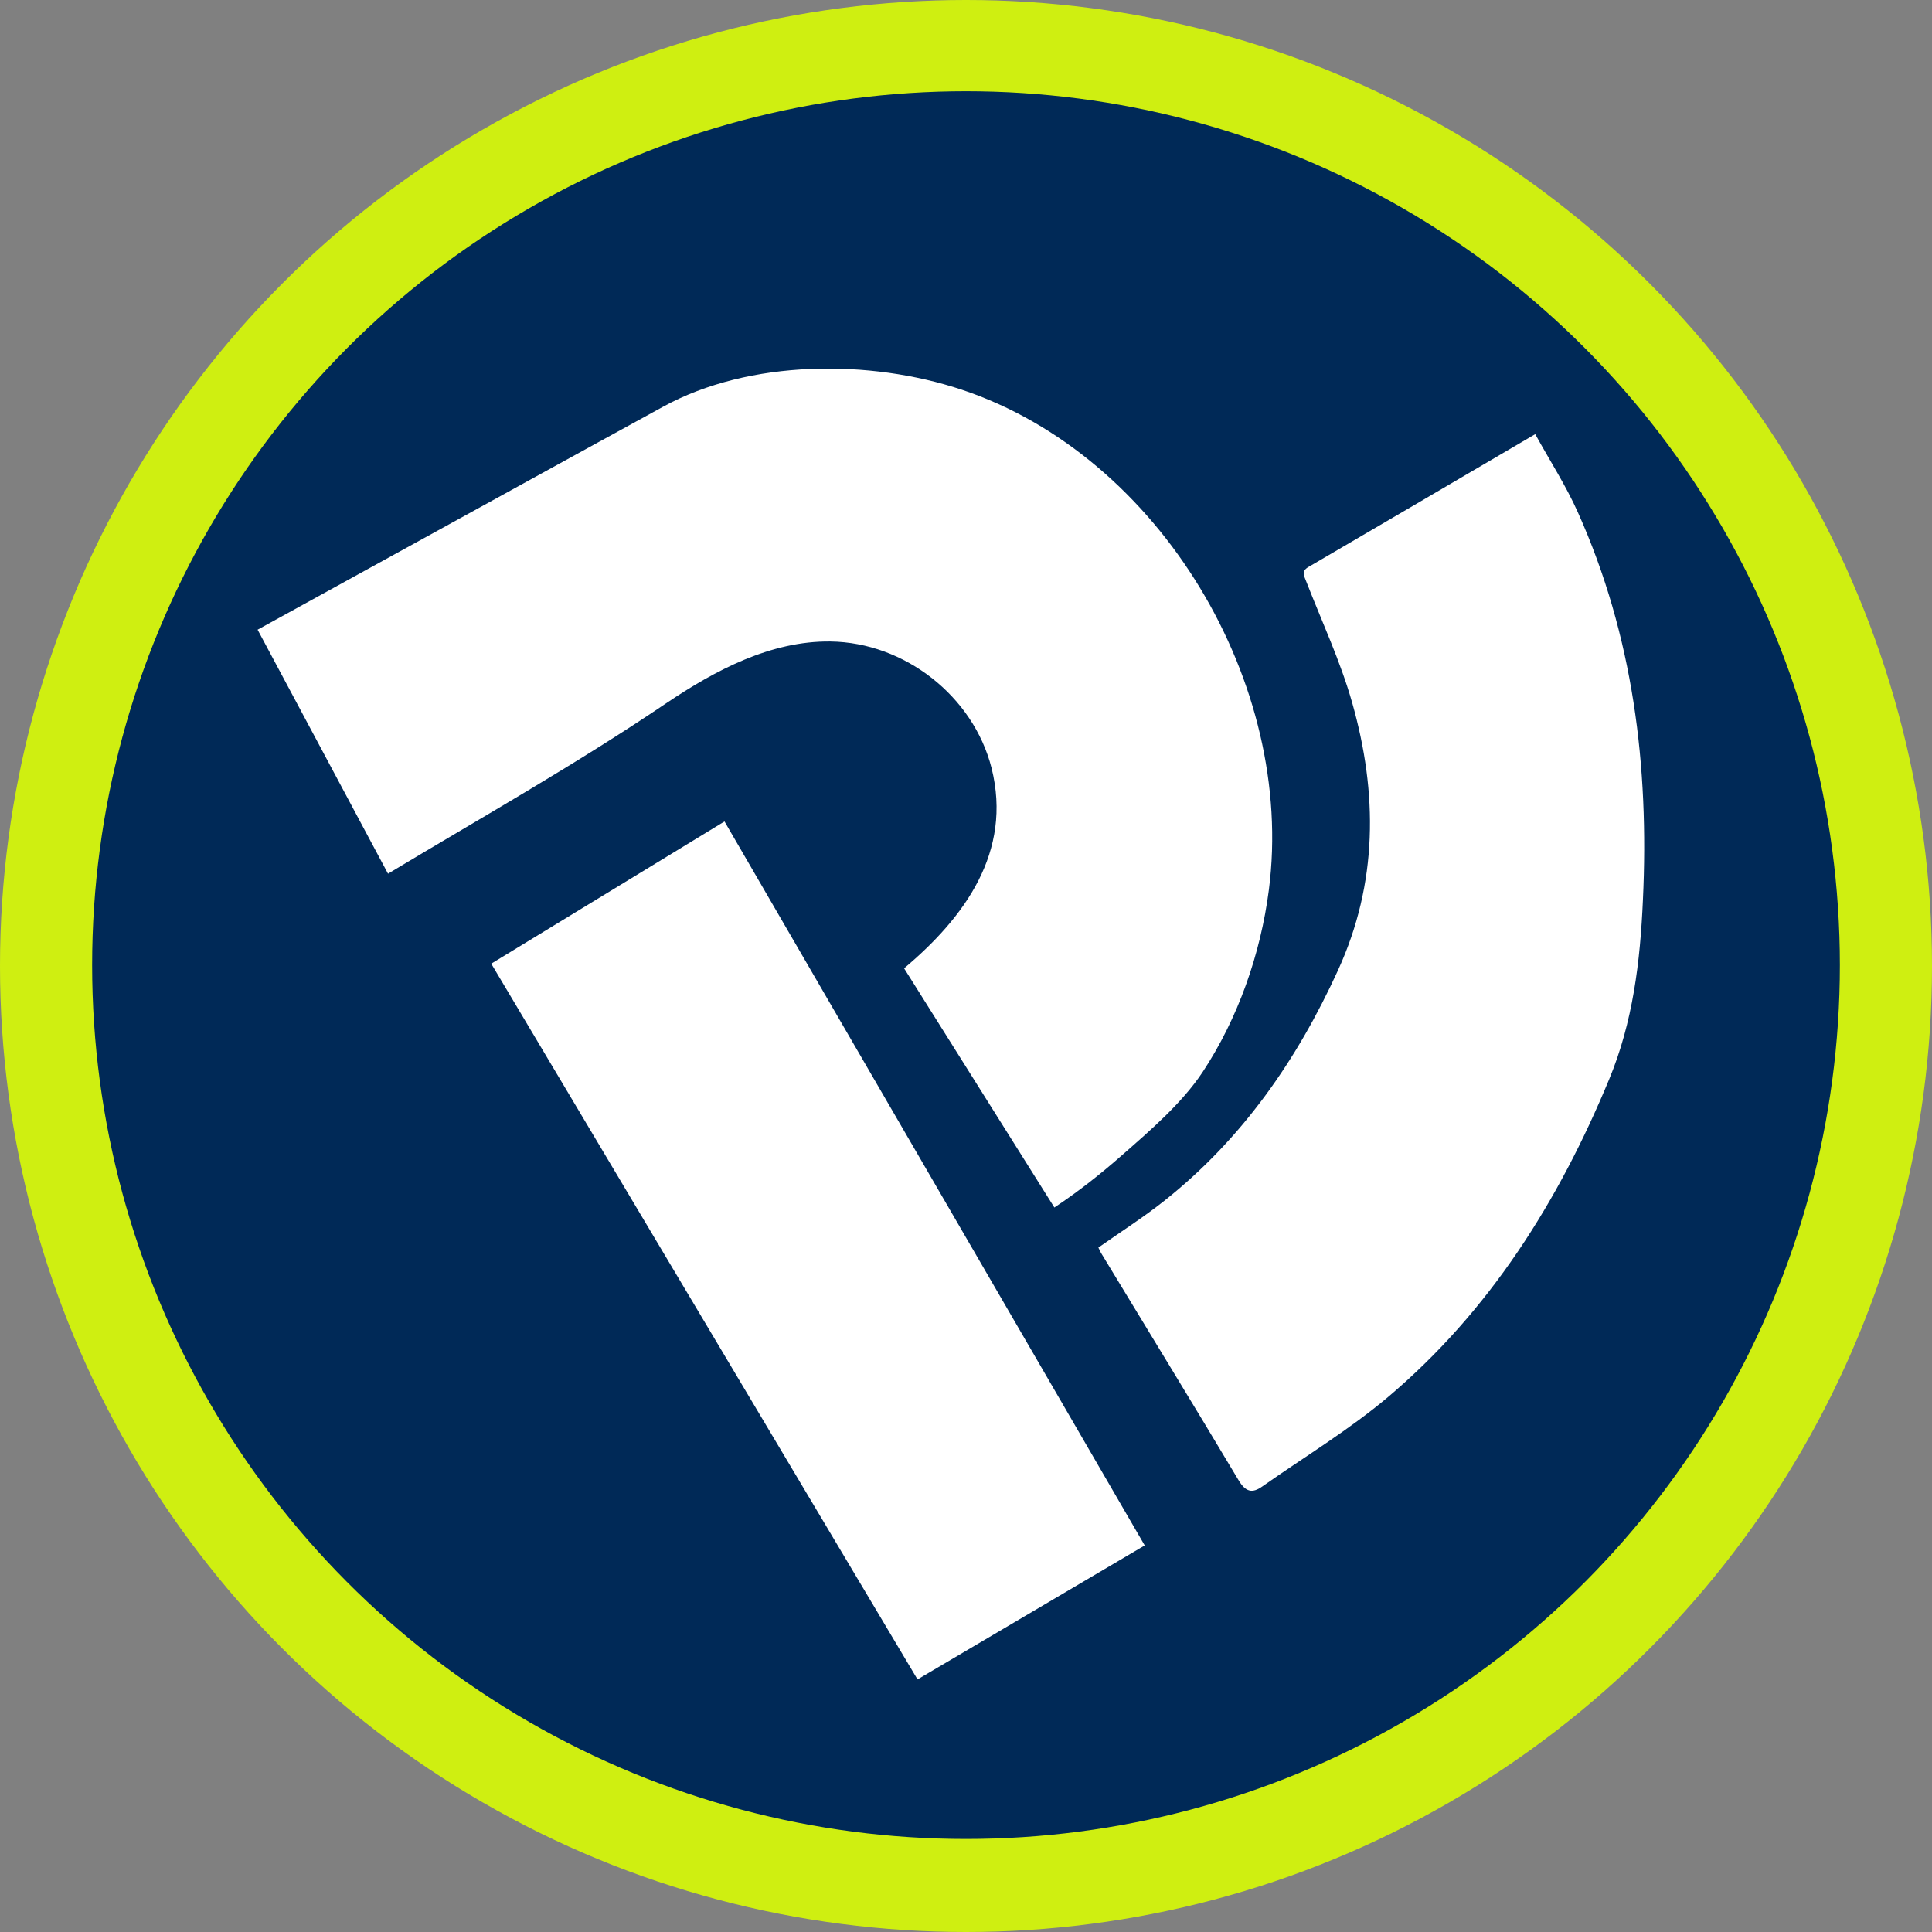
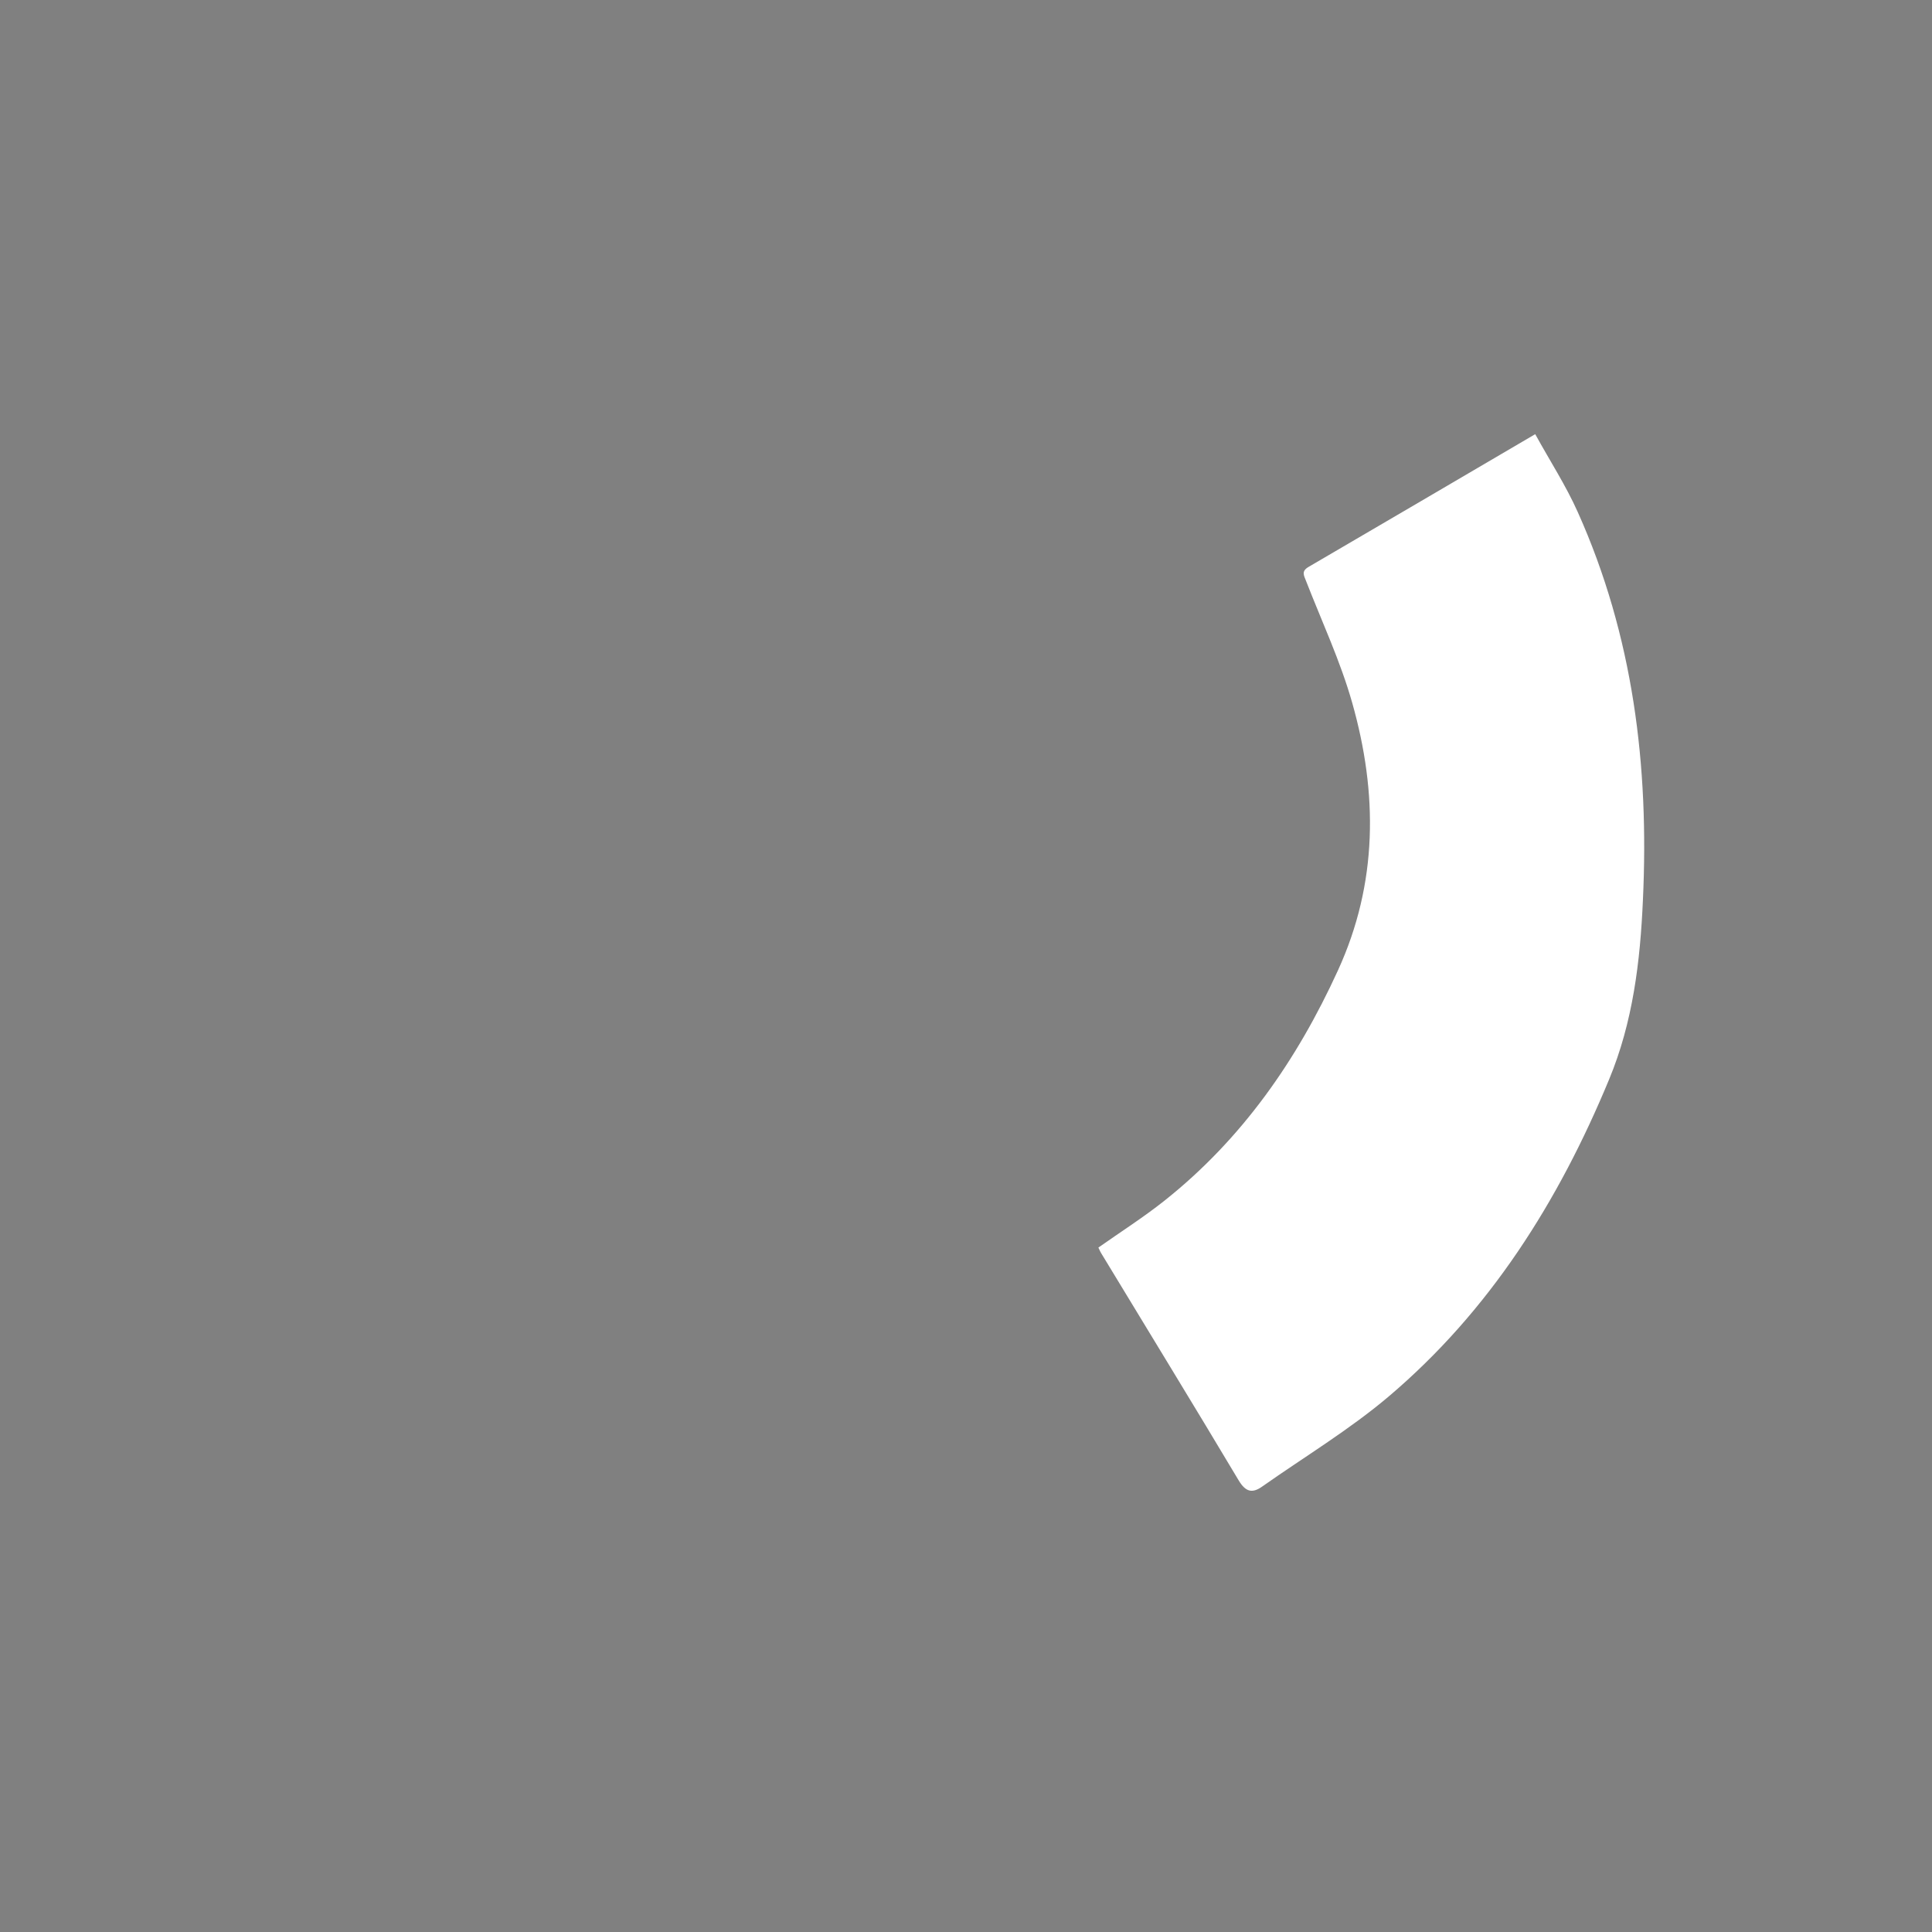
<svg xmlns="http://www.w3.org/2000/svg" id="Capa_1" viewBox="0 0 1080 1080" style="enable-background:new 0 0 1080 1080;">
  <rect x="0" y="0" width="1080" height="1080" fill="#808080" stroke="none" />
  <style>.st0{fill:#CFEF11;} .st1{fill:#002957;} .st2{fill:#FFFFFF;}</style>
  <g>
-     <circle class="st0" cx="540" cy="540" r="540" />
-     <circle class="st1" cx="540" cy="539.5" r="488.5" />
    <g>
      <path class="st2" d="M882 286.3c-6.6-14.8-15.5-28.5-23.8-43.6-43.3 25.4-84.9 49.8-126.7 74.2-4.1 2.4-2.7 4.6-1.4 7.9 8.8 22.6 19.2 44.8 25.8 68.1 14.3 50.5 14.4 100.7-8 149.6-22.9 50.1-53.6 94.3-97.1 128.8-11.6 9.2-24.3 17.3-36.8 26.1.5.9.9 2.1 1.6 3.2 25.6 42.3 51.5 84.5 76.8 126.9 3.9 6.5 7.6 7.5 13.3 3.4 23.6-16.6 48.5-31.6 70.4-50.1 56.7-48 95.2-109.3 123.4-177.4 13.3-32 17.4-65.9 18.9-100.3C921.9 428.3 913 355.4 882 286.3z" />
-       <polygon class="st2" points="274.6,538.7 512.9,938.8 639.9,863.9 405,459.2" />
-       <path class="st2" d="M464.2 358.6c41.4.5 79.9 30.5 90.1 70.8 11.7 46.8-15 83.4-48.9 111.9 28 44.6 56 89.1 84 133.7 13.4-8.9 26.1-18.9 38.1-29.5 15.4-13.5 33.2-28.8 44.7-46.1 19.9-30.1 32.5-66.2 37.1-101.9 14.9-114.9-60.6-242.7-171.8-279.7-51.1-17-118.5-17-166.9 9.6C370.2 227.5 144 352 144 352l72.9 136.4c52.4-31.5 104.8-61 155.4-95.2 27.6-18.6 58.6-35 91.9-34.6z" />
    </g>
  </g>
</svg>